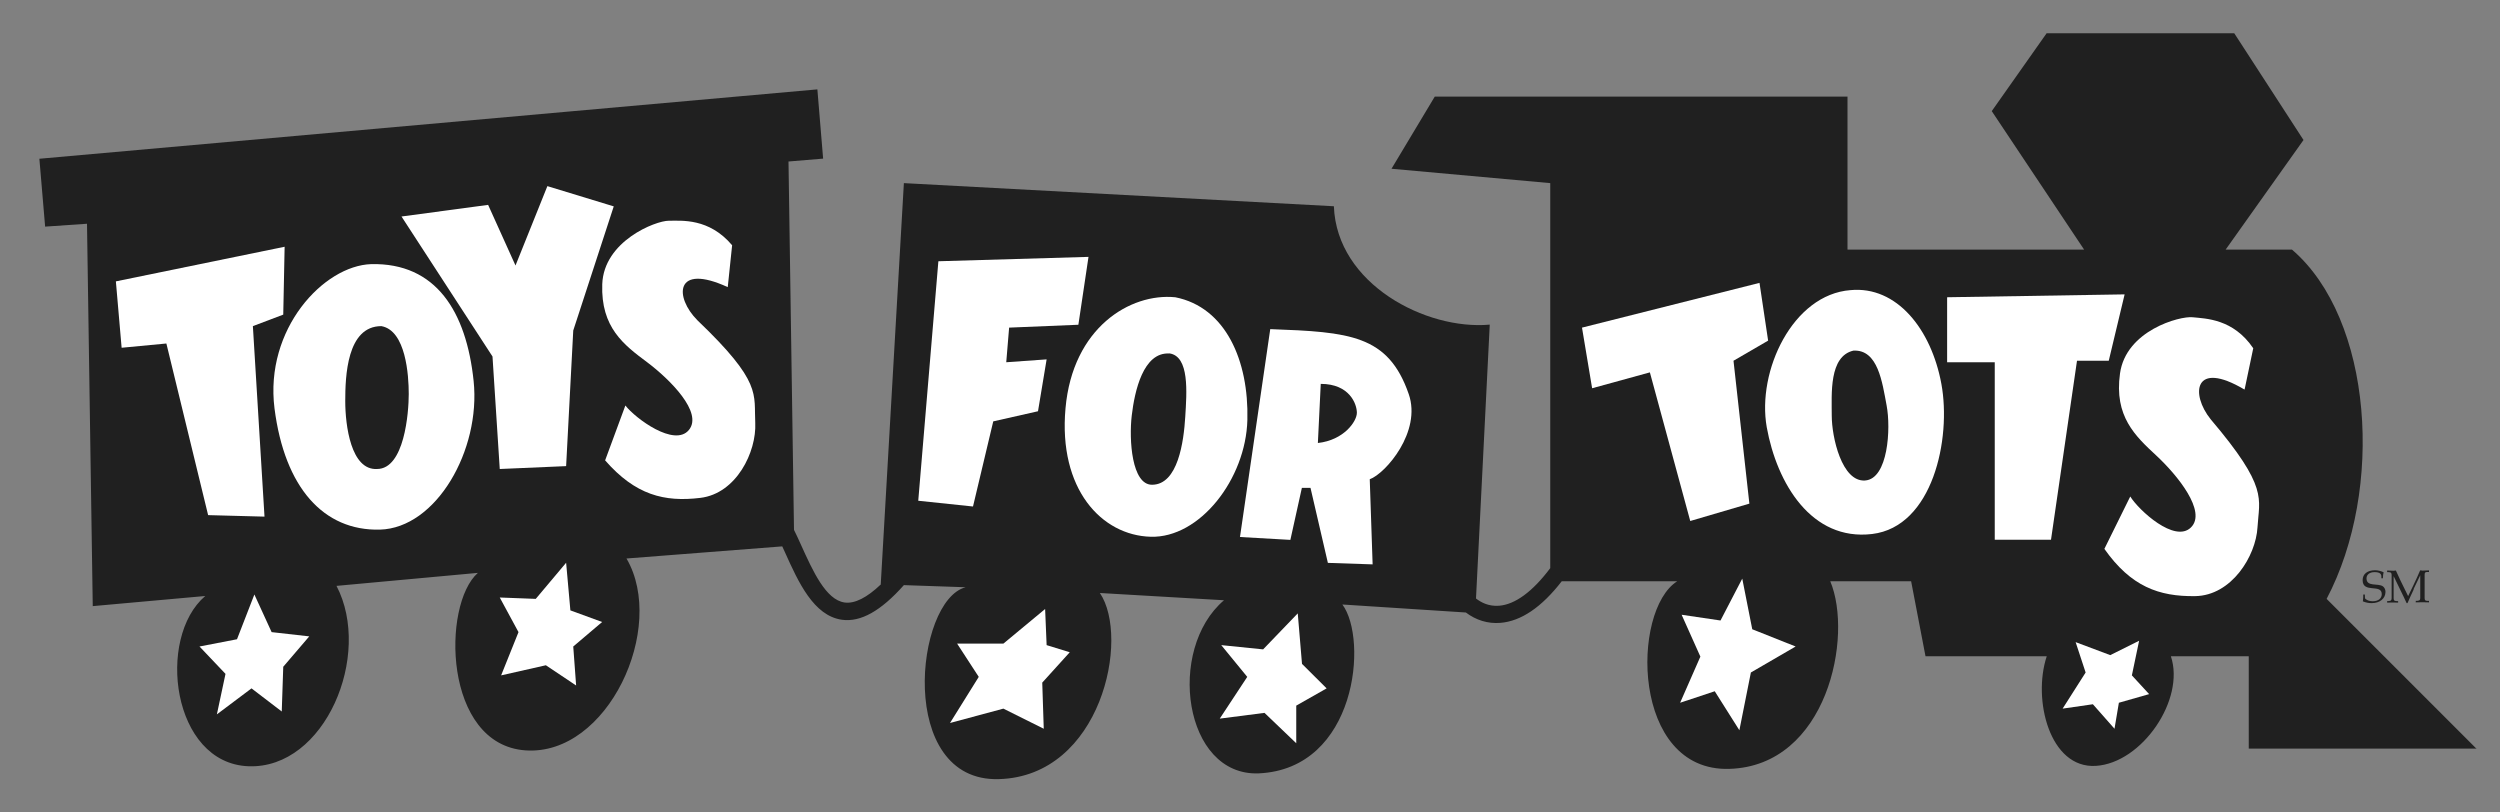
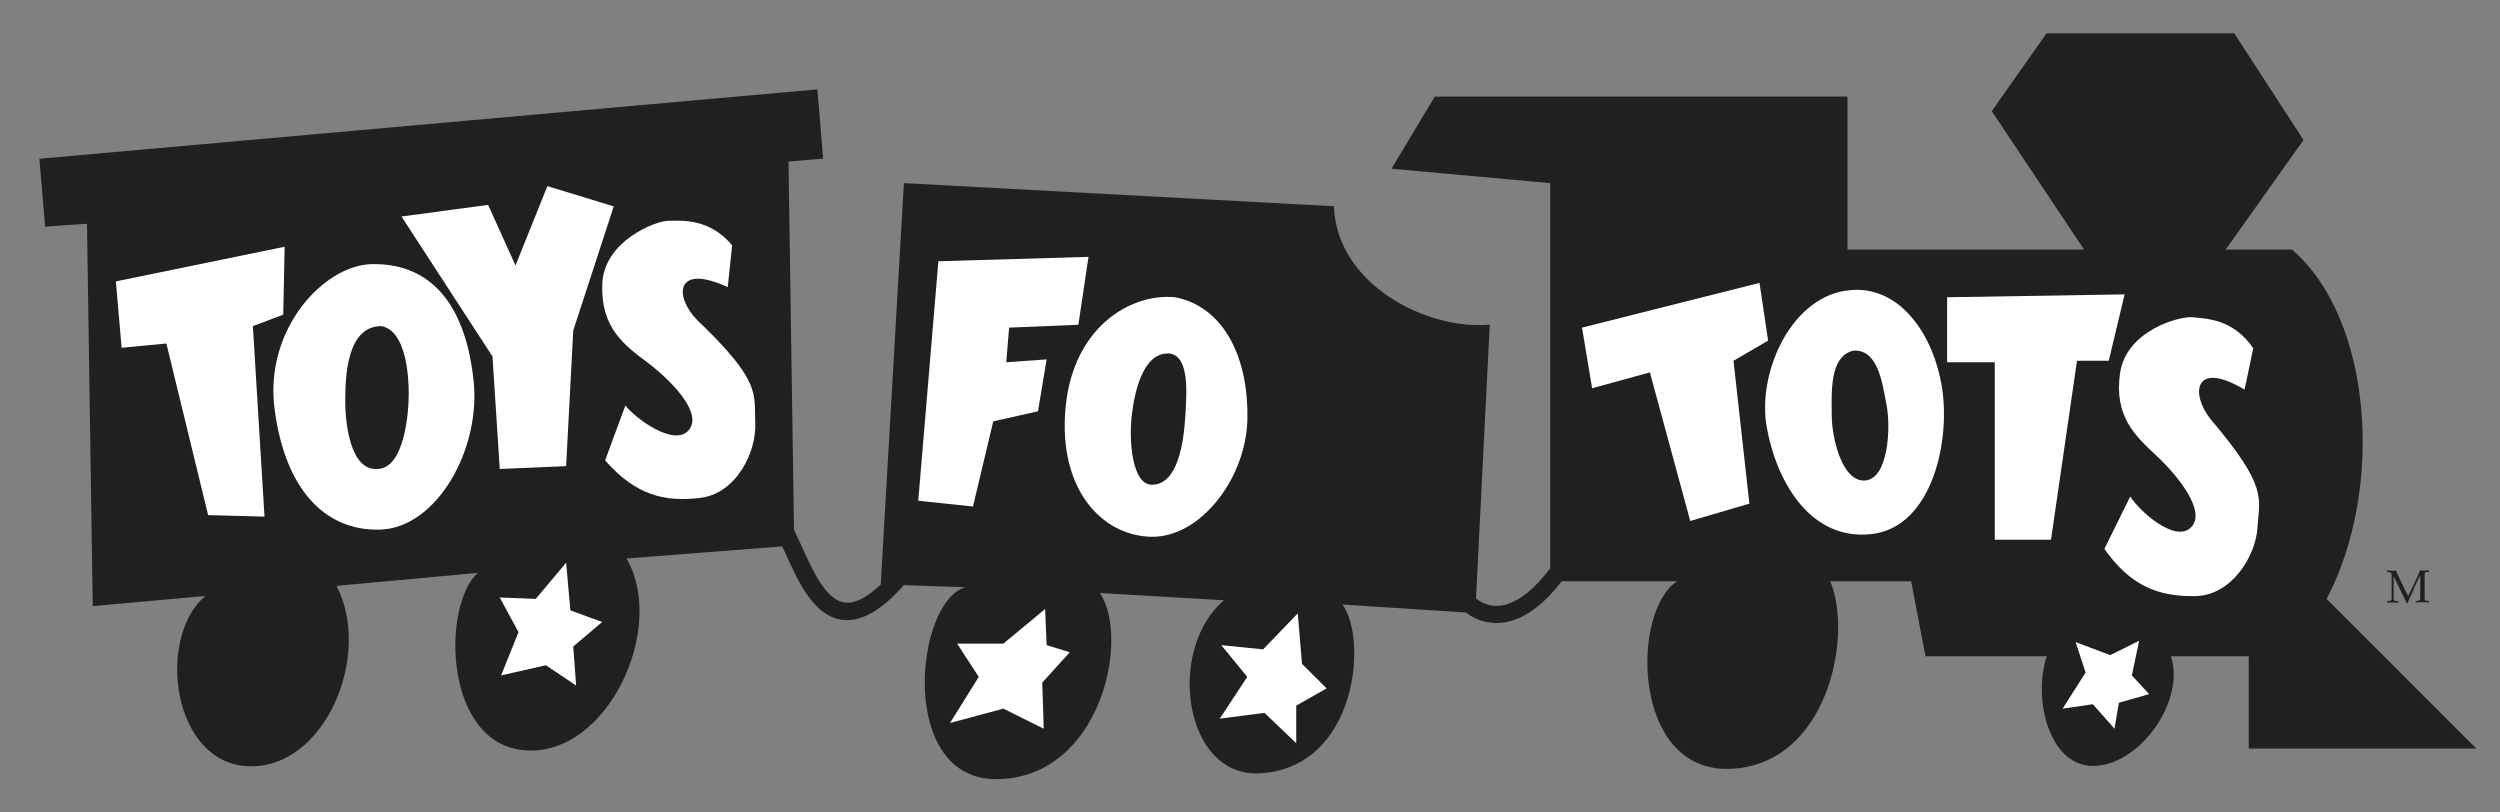
<svg xmlns="http://www.w3.org/2000/svg" id="Layer_1" data-name="Layer 1" viewBox="0 0 200 65">
  <rect x="0" y="0" width="200" height="65" fill="#808080" stroke="none" />
  <defs>
    <style>
      .cls-1 {
        fill: #202020;
      }

      .cls-1, .cls-2 {
        fill-rule: evenodd;
        stroke-width: 0px;
      }

      .cls-2 {
        fill: #fff;
      }
    </style>
  </defs>
  <path class="cls-1" d="m198.14,59.92l-12.01-12.01c4.62-8.77,3.69-22.4-2.77-27.94h-5.31l6.23-8.77-5.54-8.54h-15.01l-4.39,6.23,7.39,11.08h-18.93V7.73h-33.02l-3.46,5.77,12.7,1.15v30.8c-1.41,1.88-2.81,2.91-4.1,3.01-.82.06-1.43-.26-1.84-.58l1.1-21.91c-5.08.46-12.24-3.23-12.47-9.47l-34.4-1.85-1.85,32.09h.02c-1.13,1.08-2.11,1.57-2.91,1.46-1.51-.21-2.55-2.54-3.48-4.59-.19-.43-.38-.83-.57-1.22l-.44-29.47,2.77-.23-.46-5.54L3.15,12.7l.46,5.43,3.35-.23.46,30.59,9-.81c-3.93,3.35-2.66,13.39,3.46,13.62,6.12.23,9.93-8.89,7.04-14.43l11.31-1.04c-2.89,2.54-2.77,13.74,3.81,14.2,6.58.46,11.31-9.81,8.08-15.35l12.46-.97c.07.16.15.32.22.48,1.07,2.38,2.29,5.07,4.55,5.39,1.5.21,3.12-.7,4.96-2.77l4.94.17c-4.04,1.04-5.54,15.59,2.66,15.35,8.2-.23,10.51-11.31,8.08-14.89l9.93.58c-4.62,3.93-3.23,14.08,2.77,13.85,7.85-.35,8.77-10.74,6.7-13.51l9.88.64c.8.61,1.76.91,2.75.83,1.66-.13,3.31-1.25,4.92-3.33h9.24c-3.69,2.31-3.69,15.24,4.16,15.01,7.85-.23,9.93-10.62,8.08-15.01h6.47l1.15,6h9.7c-1.15,3.46.23,9,3.93,8.77,3.69-.23,7.16-5.31,6-8.77h6.23v7.39h18.24Z" />
  <polygon class="cls-2" points="9.27 22.51 22.77 19.74 22.66 25.17 20.23 26.09 21.16 41.33 16.65 41.21 13.31 27.48 9.73 27.82 9.27 22.51 9.27 22.51" />
  <path class="cls-2" d="m29.7,21.13c-3.81.12-8.54,5.19-7.74,11.54.81,6.35,3.93,9.81,8.43,9.7,4.5-.12,8.08-6.35,7.5-11.89-.58-5.54-3-9.47-8.2-9.35,0,0,5.2-.12,0,0h0Z" />
  <path class="cls-1" d="m30.51,26.09c-2.77,0-2.89,4.04-2.89,6s.46,5.54,2.54,5.43c2.19,0,2.54-4.5,2.54-6s-.23-5.08-2.19-5.43c0,0,1.96.35,0,0h0Z" />
  <polygon class="cls-2" points="32.12 17.32 39.4 28.52 39.98 37.52 45.29 37.29 45.86 26.44 49.1 16.51 43.79 14.89 41.24 21.24 39.05 16.39 32.12 17.32 32.12 17.32" />
-   <polygon class="cls-2" points="15.96 51.72 18.96 51.14 20.35 47.56 21.73 50.57 24.74 50.91 22.66 53.34 22.54 56.92 20.12 55.07 17.35 57.15 18.04 53.91 15.96 51.72 15.96 51.72" />
  <polygon class="cls-2" points="39.98 47.8 42.86 47.91 45.29 45.02 45.63 48.83 48.17 49.76 45.86 51.72 46.09 54.84 43.67 53.22 40.09 54.03 41.48 50.57 39.98 47.8 39.98 47.8" />
  <path class="cls-2" d="m58.22,22.97l.35-3.35c-1.85-2.19-4.04-1.96-5.08-1.96s-5.19,1.62-5.31,5.08c-.12,3.46,1.73,4.85,3.58,6.23,1.85,1.39,4.5,4.04,3.35,5.43-1.15,1.39-4.27-.92-5.08-1.96l-1.62,4.39c2.42,2.77,4.73,3.35,7.62,3,2.89-.35,4.5-3.69,4.39-6-.12-2.31.58-3.23-4.62-8.2-1.85-1.85-1.85-4.62,2.42-2.66,0,0-4.27-1.96,0,0h0Z" />
  <polygon class="cls-2" points="73.46 40.06 75.07 20.9 87.08 20.55 86.27 25.98 80.73 26.21 80.5 28.98 83.73 28.75 83.04 32.9 79.46 33.71 77.84 40.52 73.46 40.06 73.46 40.06" />
  <path class="cls-2" d="m94.01,23.78c-3.58-.35-8.2,2.42-8.77,8.89-.58,6.46,2.89,10.16,6.81,10.27,3.93.12,7.62-4.62,7.74-9.35.12-4.73-1.73-9.01-5.77-9.81,0,0,4.04.81,0,0h0Z" />
  <path class="cls-1" d="m93.54,28.28c-2.08-.12-2.77,3-3,4.96-.23,1.96,0,5.54,1.62,5.54,2.08,0,2.54-3.46,2.66-5.43.12-1.96.35-4.85-1.27-5.08,0,0,1.62.23,0,0h0Z" />
-   <path class="cls-2" d="m99.2,42.95l2.42-16.62c6.35.23,9.44.46,11.08,5.2,1.04,3-1.85,6.35-3.12,6.81l.23,6.81-3.58-.12-1.39-6h-.69l-.92,4.16-4.04-.23h0Z" />
  <path class="cls-1" d="m105.43,35.44l.23-4.73c2.31,0,2.89,1.62,2.89,2.31s-1.04,2.19-3.12,2.42c0,0,2.08-.23,0,0h0Z" />
  <polygon class="cls-2" points="76.57 51.49 80.27 51.49 83.61 48.72 83.73 51.61 85.58 52.18 83.38 54.61 83.5 58.3 80.27 56.69 76 57.84 78.3 54.15 76.57 51.49 76.57 51.49" />
  <polygon class="cls-2" points="97.7 51.61 99.78 54.15 97.58 57.49 101.16 57.03 103.7 59.46 103.7 56.45 106.13 55.07 104.16 53.11 103.82 49.07 101.05 51.95 97.7 51.61 97.7 51.61" />
  <path class="cls-2" d="m179.57,31.15l.69-3.29c-1.61-2.37-3.81-2.37-4.85-2.48-1.03-.11-5.34,1.06-5.81,4.5-.48,3.43,1.22,5,2.91,6.57,1.69,1.57,4.06,4.49,2.76,5.75-1.29,1.26-4.15-1.36-4.85-2.48l-2.07,4.19c2.12,3.01,4.36,3.82,7.26,3.78,2.91-.04,4.86-3.2,4.99-5.51.13-2.31.91-3.15-3.74-8.63-1.64-2.03-1.35-4.79,2.69-2.39,0,0-4.04-2.4,0,0h0Z" />
  <polygon class="cls-2" points="131.99 29.79 127.37 31.06 126.56 26.21 140.76 22.63 141.45 27.25 138.68 28.86 139.95 40.29 135.22 41.68 131.99 29.79 131.99 29.79" />
  <polygon class="cls-2" points="155.77 23.78 155.77 28.98 159.58 28.98 159.58 43.18 164.08 43.18 166.16 28.86 168.7 28.86 169.97 23.55 155.77 23.78 155.77 23.78" />
  <path class="cls-2" d="m148.04,23.21c-4.62.35-7.5,6.47-6.7,10.97.81,4.5,3.58,9.12,8.43,8.54,4.85-.58,6.35-7.62,5.54-12.01-.81-4.39-3.58-7.85-7.27-7.5,0,0,3.69-.35,0,0h0Z" />
  <path class="cls-1" d="m148.27,28.05c-1.96.46-1.73,3.46-1.73,5.2s.81,5.31,2.66,5.19c1.85-.12,2.08-4.16,1.73-6-.35-1.85-.69-4.5-2.66-4.39,0,0,1.96-.12,0,0h0Z" />
-   <polygon class="cls-2" points="134.53 49.18 137.64 49.64 139.38 46.29 140.18 50.34 143.65 51.72 140.07 53.8 139.15 58.42 137.18 55.3 134.41 56.22 136.03 52.53 134.53 49.18 134.53 49.18" />
  <polygon class="cls-2" points="166.85 53.8 165.01 56.69 167.43 56.34 169.16 58.3 169.51 56.22 171.93 55.53 170.55 54.03 171.13 51.26 168.82 52.41 166.05 51.37 166.85 53.8 166.85 53.8" />
-   <path class="cls-1" d="m190.64,46.26h-.13v-.14c0-.24-.18-.35-.55-.35-.39,0-.64.2-.64.5,0,.69.9.37,1.3.63.13.08.22.27.22.44,0,.54-.45.91-1.1.91-.26,0-.45-.04-.71-.14.03-.18.03-.37.03-.55h.13v.09c0,.2,0,.23.07.28.14.11.33.17.56.17.44,0,.72-.22.72-.57,0-.86-1.53-.03-1.53-1.12,0-.49.38-.79.99-.79.23,0,.44.05.69.16-.04.14-.05.26-.06.5,0,0,0-.24,0,0h0Z" />
  <path class="cls-1" d="m193.1,47.15c-.17.36-.34.72-.5,1.1h-.07c-.07-.15-.08-.19-.21-.45l-.18-.37-.65-1.34v1.76c0,.27.15.23.36.24v.12c-.15,0-.29,0-.44-.01-.15,0-.3.01-.44.01v-.12c.2-.01.36.01.36-.24v-1.84c0-.27-.15-.23-.36-.24v-.13c.17,0,.34.01.52.02.06,0,.12-.01.18-.02.11.24.22.48.33.72l.17.35.48.98.44-.91c.18-.38.36-.76.52-1.15.06,0,.11,0,.17.02.18,0,.36-.01.54-.02v.13s-.1,0-.14,0c-.17,0-.21.05-.21.23v1.84c0,.18.04.23.21.24.05,0,.1,0,.14,0v.12c-.18,0-.35-.01-.53-.01s-.35.01-.53.01v-.12c.23-.01.36,0,.36-.24v-1.81l-.54,1.12h0Z" />
</svg>